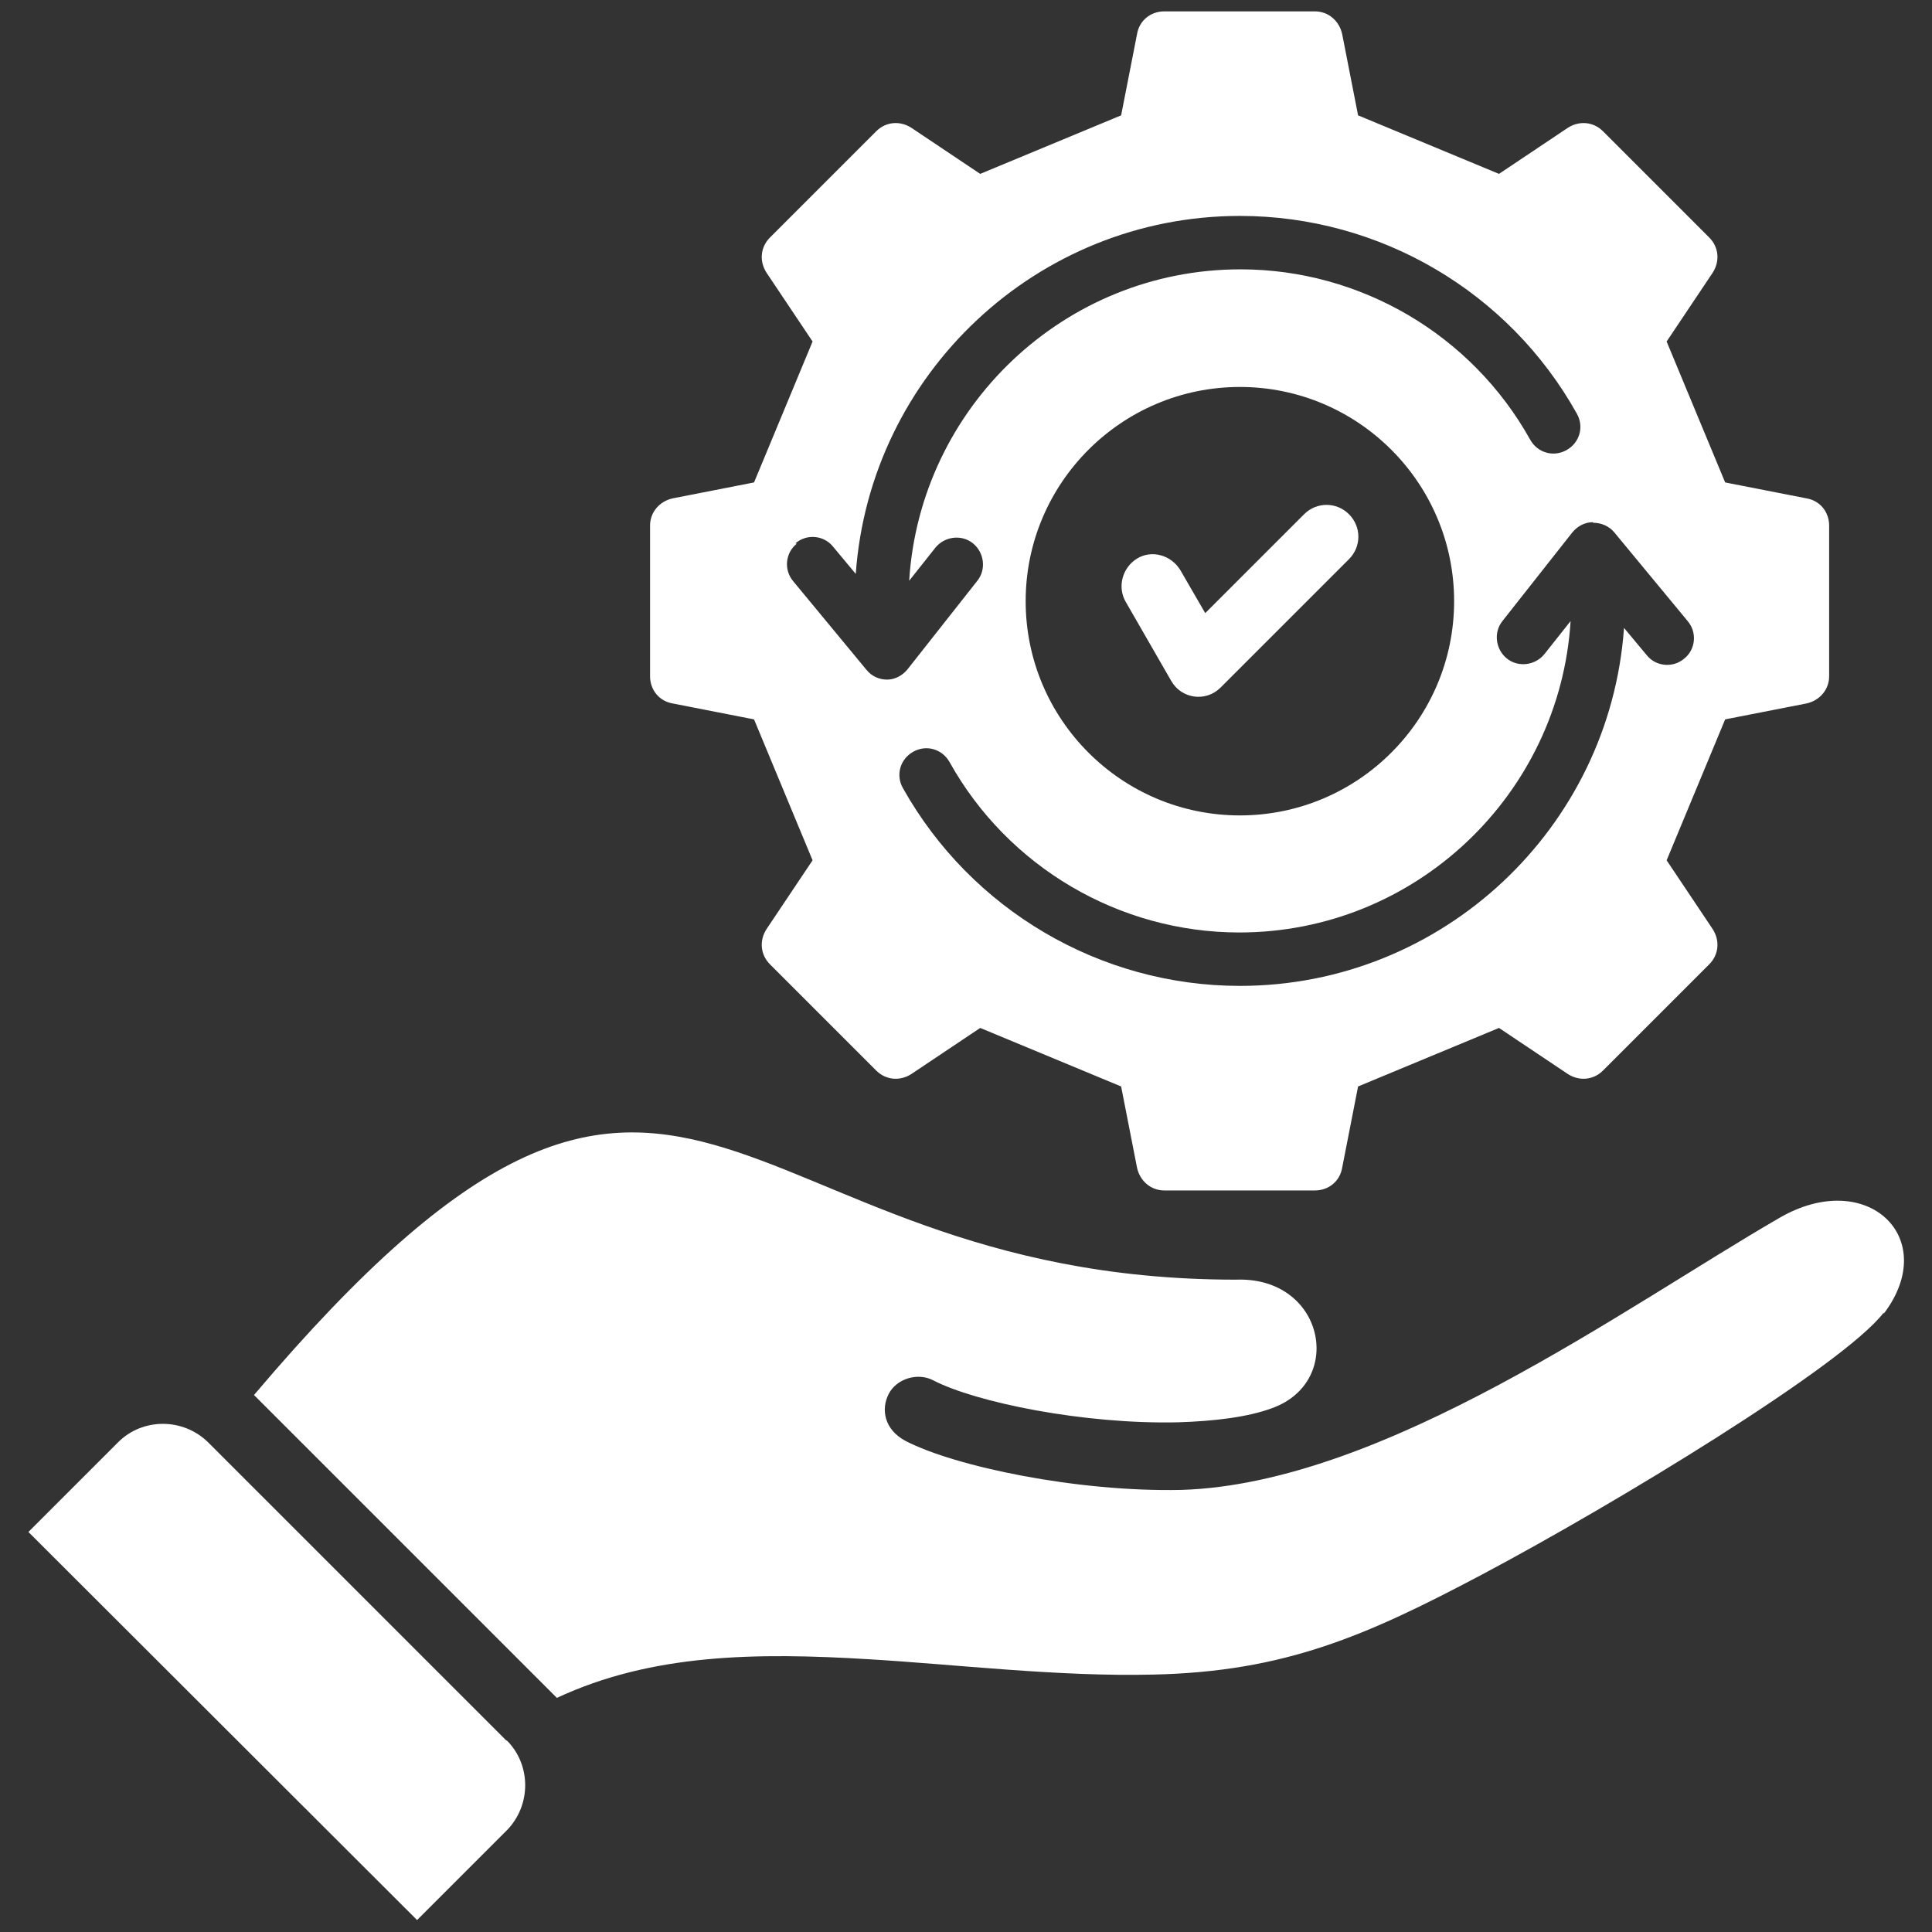
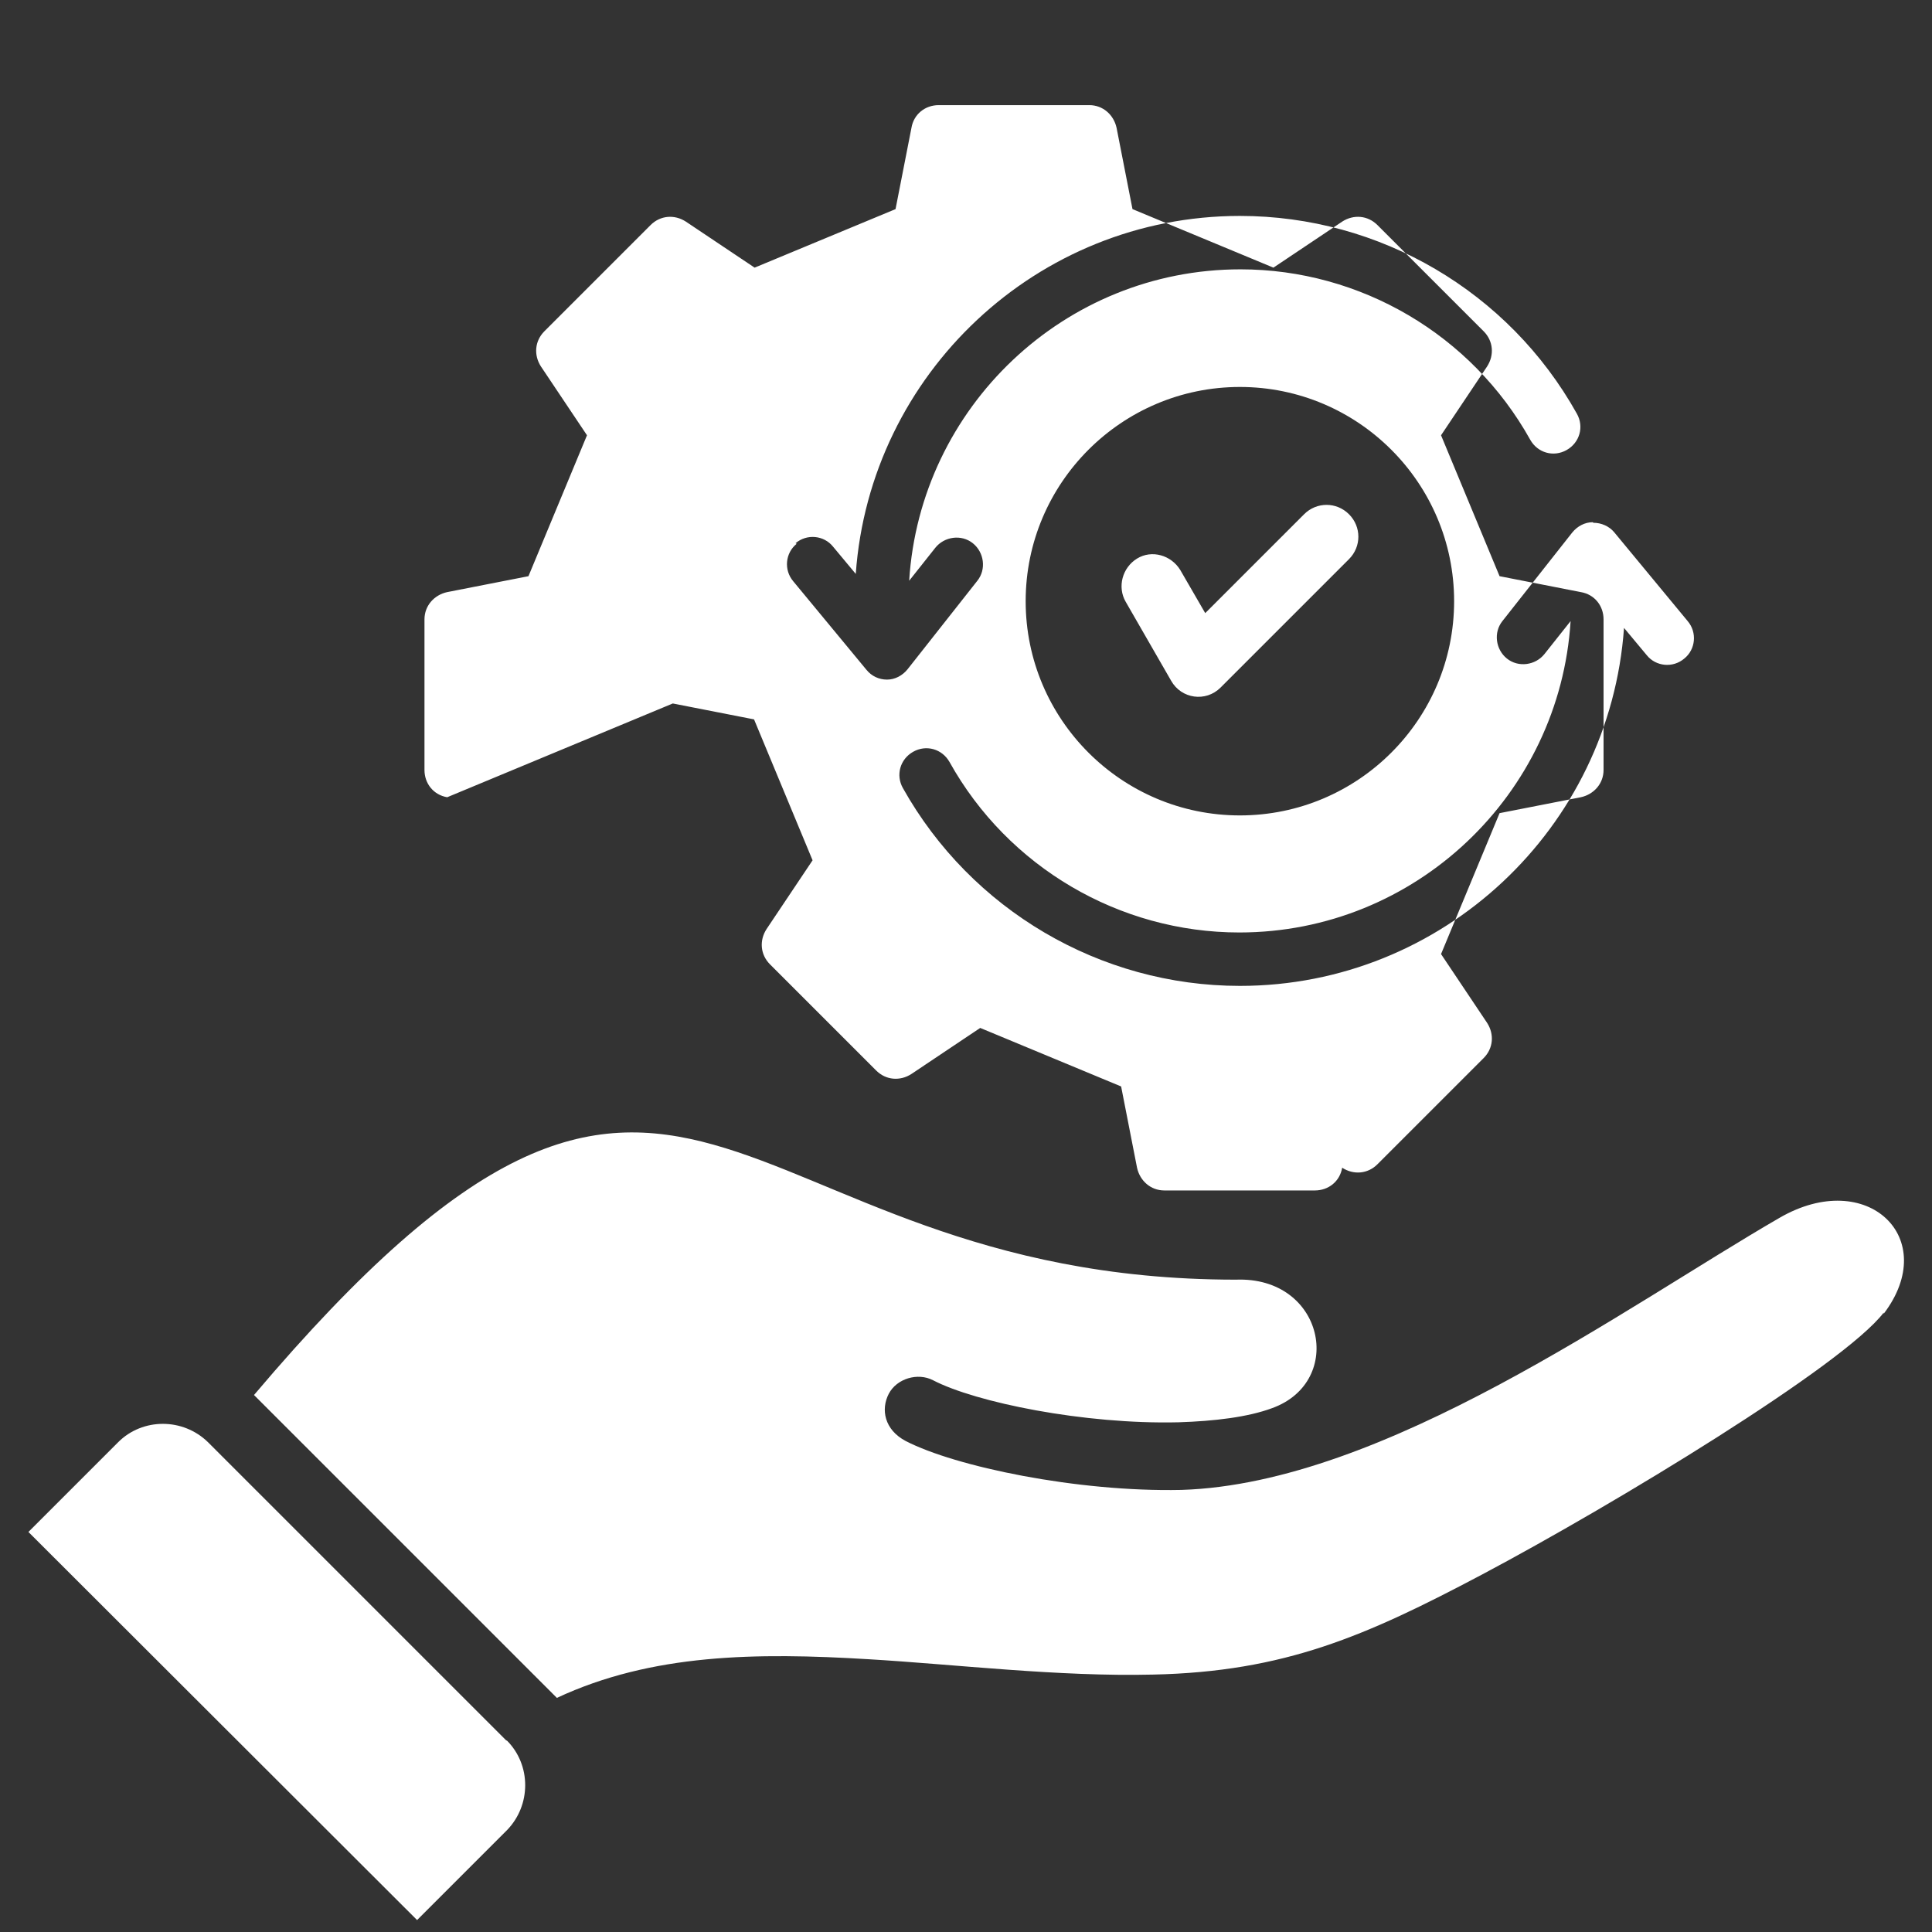
<svg xmlns="http://www.w3.org/2000/svg" id="Layer_1" data-name="Layer 1" viewBox="0 0 34 34">
  <rect x="0" y="0" width="34" height="34" fill="#333333" stroke="none" />
  <defs>
    <style>
      .cls-1 {
        fill: #fff;
      }
    </style>
  </defs>
-   <path class="cls-1" d="m11.84,12.38l1.43.28,1.03,2.48-.81,1.21c-.13.2-.11.45.06.62l1.87,1.87c.17.17.42.19.62.06l1.21-.81,2.48,1.03.28,1.43c.05.23.24.4.48.4h2.65c.24,0,.44-.16.48-.4l.28-1.43,2.48-1.03,1.21.81c.2.13.45.11.62-.06l1.87-1.87c.17-.17.19-.42.06-.62l-.81-1.21,1.03-2.48,1.43-.28c.23-.05.4-.24.4-.48v-2.65c0-.24-.16-.44-.4-.48l-1.43-.28-1.03-2.48.81-1.21c.13-.2.11-.45-.06-.62l-1.87-1.87c-.17-.17-.42-.19-.62-.06l-1.21.81-2.48-1.03-.28-1.43c-.05-.23-.24-.4-.48-.4h-2.65c-.24,0-.44.16-.48.4l-.28,1.43-2.48,1.03-1.21-.81c-.2-.13-.45-.11-.62.06l-1.87,1.87c-.17.17-.19.42-.06.62l.81,1.21-1.03,2.48-1.43.28c-.23.05-.4.24-.4.48v2.65c0,.24.16.44.4.48h0Zm16.2-3.18c.14,0,.28.06.37.17l1.29,1.56c.17.2.14.5-.06.66-.2.17-.5.14-.66-.06l-.4-.48c-.25,3.52-3.19,6.3-6.76,6.3-2.46,0-4.73-1.34-5.93-3.48-.13-.23-.05-.51.18-.64.23-.13.51-.05.64.18,1.03,1.85,2.99,3,5.1,3,3.1,0,5.64-2.43,5.83-5.48l-.46.58c-.16.2-.46.24-.66.08-.2-.16-.24-.46-.08-.66l1.23-1.56c.09-.11.22-.18.36-.18h0Zm-9.99,1.38c0-2.08,1.69-3.77,3.77-3.77s3.77,1.69,3.77,3.77-1.69,3.77-3.77,3.77-3.77-1.69-3.77-3.77Zm-4.05-1.02c.2-.17.5-.14.66.06l.4.48c.25-3.52,3.19-6.3,6.76-6.3,2.46,0,4.73,1.33,5.93,3.48.13.23.05.51-.18.64-.23.13-.51.05-.64-.18-1.03-1.85-2.99-3-5.1-3-3.1,0-5.64,2.43-5.83,5.48l.46-.58c.16-.2.46-.24.66-.08.2.16.24.46.08.66l-1.23,1.56c-.09.11-.22.18-.36.18h0c-.14,0-.27-.06-.36-.17l-1.29-1.56c-.17-.2-.14-.5.06-.66h0Zm9.74.28l-2.26,2.26c-.26.26-.69.2-.87-.12l-.8-1.39c-.15-.26-.06-.6.2-.76s.6-.06.76.2l.44.76,1.74-1.74c.22-.22.57-.22.79,0s.22.57,0,.79h0Zm9.41,13.26c-.71.93-4.75,3.38-7.07,4.61-2.04,1.08-3.47,1.71-5.79,1.76-1.66.04-3.48-.18-5-.27-1.98-.12-3.82-.1-5.49.68-.02-.02-.04-.04-.06-.06l-5.25-5.25s-.01-.01-.02-.02c7.65-9.04,8.16-2.03,17.28-2.03,1.55-.06,1.93,1.79.64,2.26-.43.16-1.02.23-1.65.25-1.66.04-3.57-.35-4.32-.74-.27-.14-.64-.03-.78.24-.14.27-.08.63.3.83.87.45,3.02.9,4.85.86,3.57-.11,7.83-3.23,10.53-4.79,1.54-.89,2.84.36,1.83,1.69h0Zm-24.23,7.53c.43.43.43,1.14,0,1.58l-1.58,1.58L.5,26.96l1.58-1.58c.43-.43,1.14-.43,1.58,0l5.25,5.25h0Z" />
+   <path class="cls-1" d="m11.84,12.38l1.43.28,1.03,2.48-.81,1.21c-.13.2-.11.45.06.62l1.87,1.87c.17.17.42.19.62.06l1.21-.81,2.48,1.03.28,1.43c.05.23.24.4.48.4h2.65c.24,0,.44-.16.48-.4c.2.13.45.11.62-.06l1.87-1.87c.17-.17.19-.42.06-.62l-.81-1.21,1.03-2.48,1.43-.28c.23-.05.4-.24.4-.48v-2.65c0-.24-.16-.44-.4-.48l-1.43-.28-1.03-2.48.81-1.21c.13-.2.11-.45-.06-.62l-1.87-1.87c-.17-.17-.42-.19-.62-.06l-1.21.81-2.48-1.03-.28-1.43c-.05-.23-.24-.4-.48-.4h-2.65c-.24,0-.44.16-.48.4l-.28,1.43-2.48,1.03-1.21-.81c-.2-.13-.45-.11-.62.06l-1.87,1.87c-.17.17-.19.42-.06.62l.81,1.21-1.03,2.48-1.43.28c-.23.05-.4.24-.4.48v2.65c0,.24.16.44.4.48h0Zm16.2-3.18c.14,0,.28.06.37.17l1.29,1.56c.17.2.14.5-.06.66-.2.17-.5.14-.66-.06l-.4-.48c-.25,3.52-3.19,6.3-6.76,6.3-2.46,0-4.73-1.34-5.93-3.48-.13-.23-.05-.51.18-.64.23-.13.51-.05.64.18,1.03,1.85,2.99,3,5.1,3,3.1,0,5.64-2.43,5.83-5.48l-.46.58c-.16.2-.46.24-.66.08-.2-.16-.24-.46-.08-.66l1.23-1.56c.09-.11.22-.18.36-.18h0Zm-9.99,1.38c0-2.08,1.69-3.77,3.77-3.77s3.77,1.69,3.77,3.77-1.69,3.77-3.77,3.77-3.77-1.69-3.77-3.77Zm-4.05-1.02c.2-.17.5-.14.66.06l.4.48c.25-3.52,3.19-6.3,6.76-6.3,2.46,0,4.73,1.33,5.93,3.48.13.23.05.51-.18.64-.23.13-.51.05-.64-.18-1.03-1.85-2.99-3-5.1-3-3.1,0-5.64,2.43-5.83,5.48l.46-.58c.16-.2.46-.24.66-.08.2.16.24.46.08.66l-1.23,1.56c-.09.11-.22.18-.36.18h0c-.14,0-.27-.06-.36-.17l-1.29-1.56c-.17-.2-.14-.5.06-.66h0Zm9.74.28l-2.26,2.26c-.26.26-.69.2-.87-.12l-.8-1.39c-.15-.26-.06-.6.2-.76s.6-.06.76.2l.44.76,1.74-1.74c.22-.22.57-.22.79,0s.22.57,0,.79h0Zm9.41,13.26c-.71.93-4.75,3.38-7.07,4.61-2.04,1.08-3.47,1.71-5.79,1.76-1.66.04-3.48-.18-5-.27-1.98-.12-3.82-.1-5.49.68-.02-.02-.04-.04-.06-.06l-5.25-5.25s-.01-.01-.02-.02c7.65-9.04,8.16-2.03,17.28-2.03,1.55-.06,1.93,1.79.64,2.26-.43.16-1.02.23-1.65.25-1.66.04-3.57-.35-4.32-.74-.27-.14-.64-.03-.78.24-.14.27-.08.63.3.83.87.45,3.02.9,4.85.86,3.57-.11,7.83-3.23,10.53-4.79,1.54-.89,2.84.36,1.83,1.69h0Zm-24.23,7.53c.43.43.43,1.14,0,1.58l-1.58,1.58L.5,26.96l1.58-1.58c.43-.43,1.14-.43,1.58,0l5.25,5.25h0Z" />
</svg>